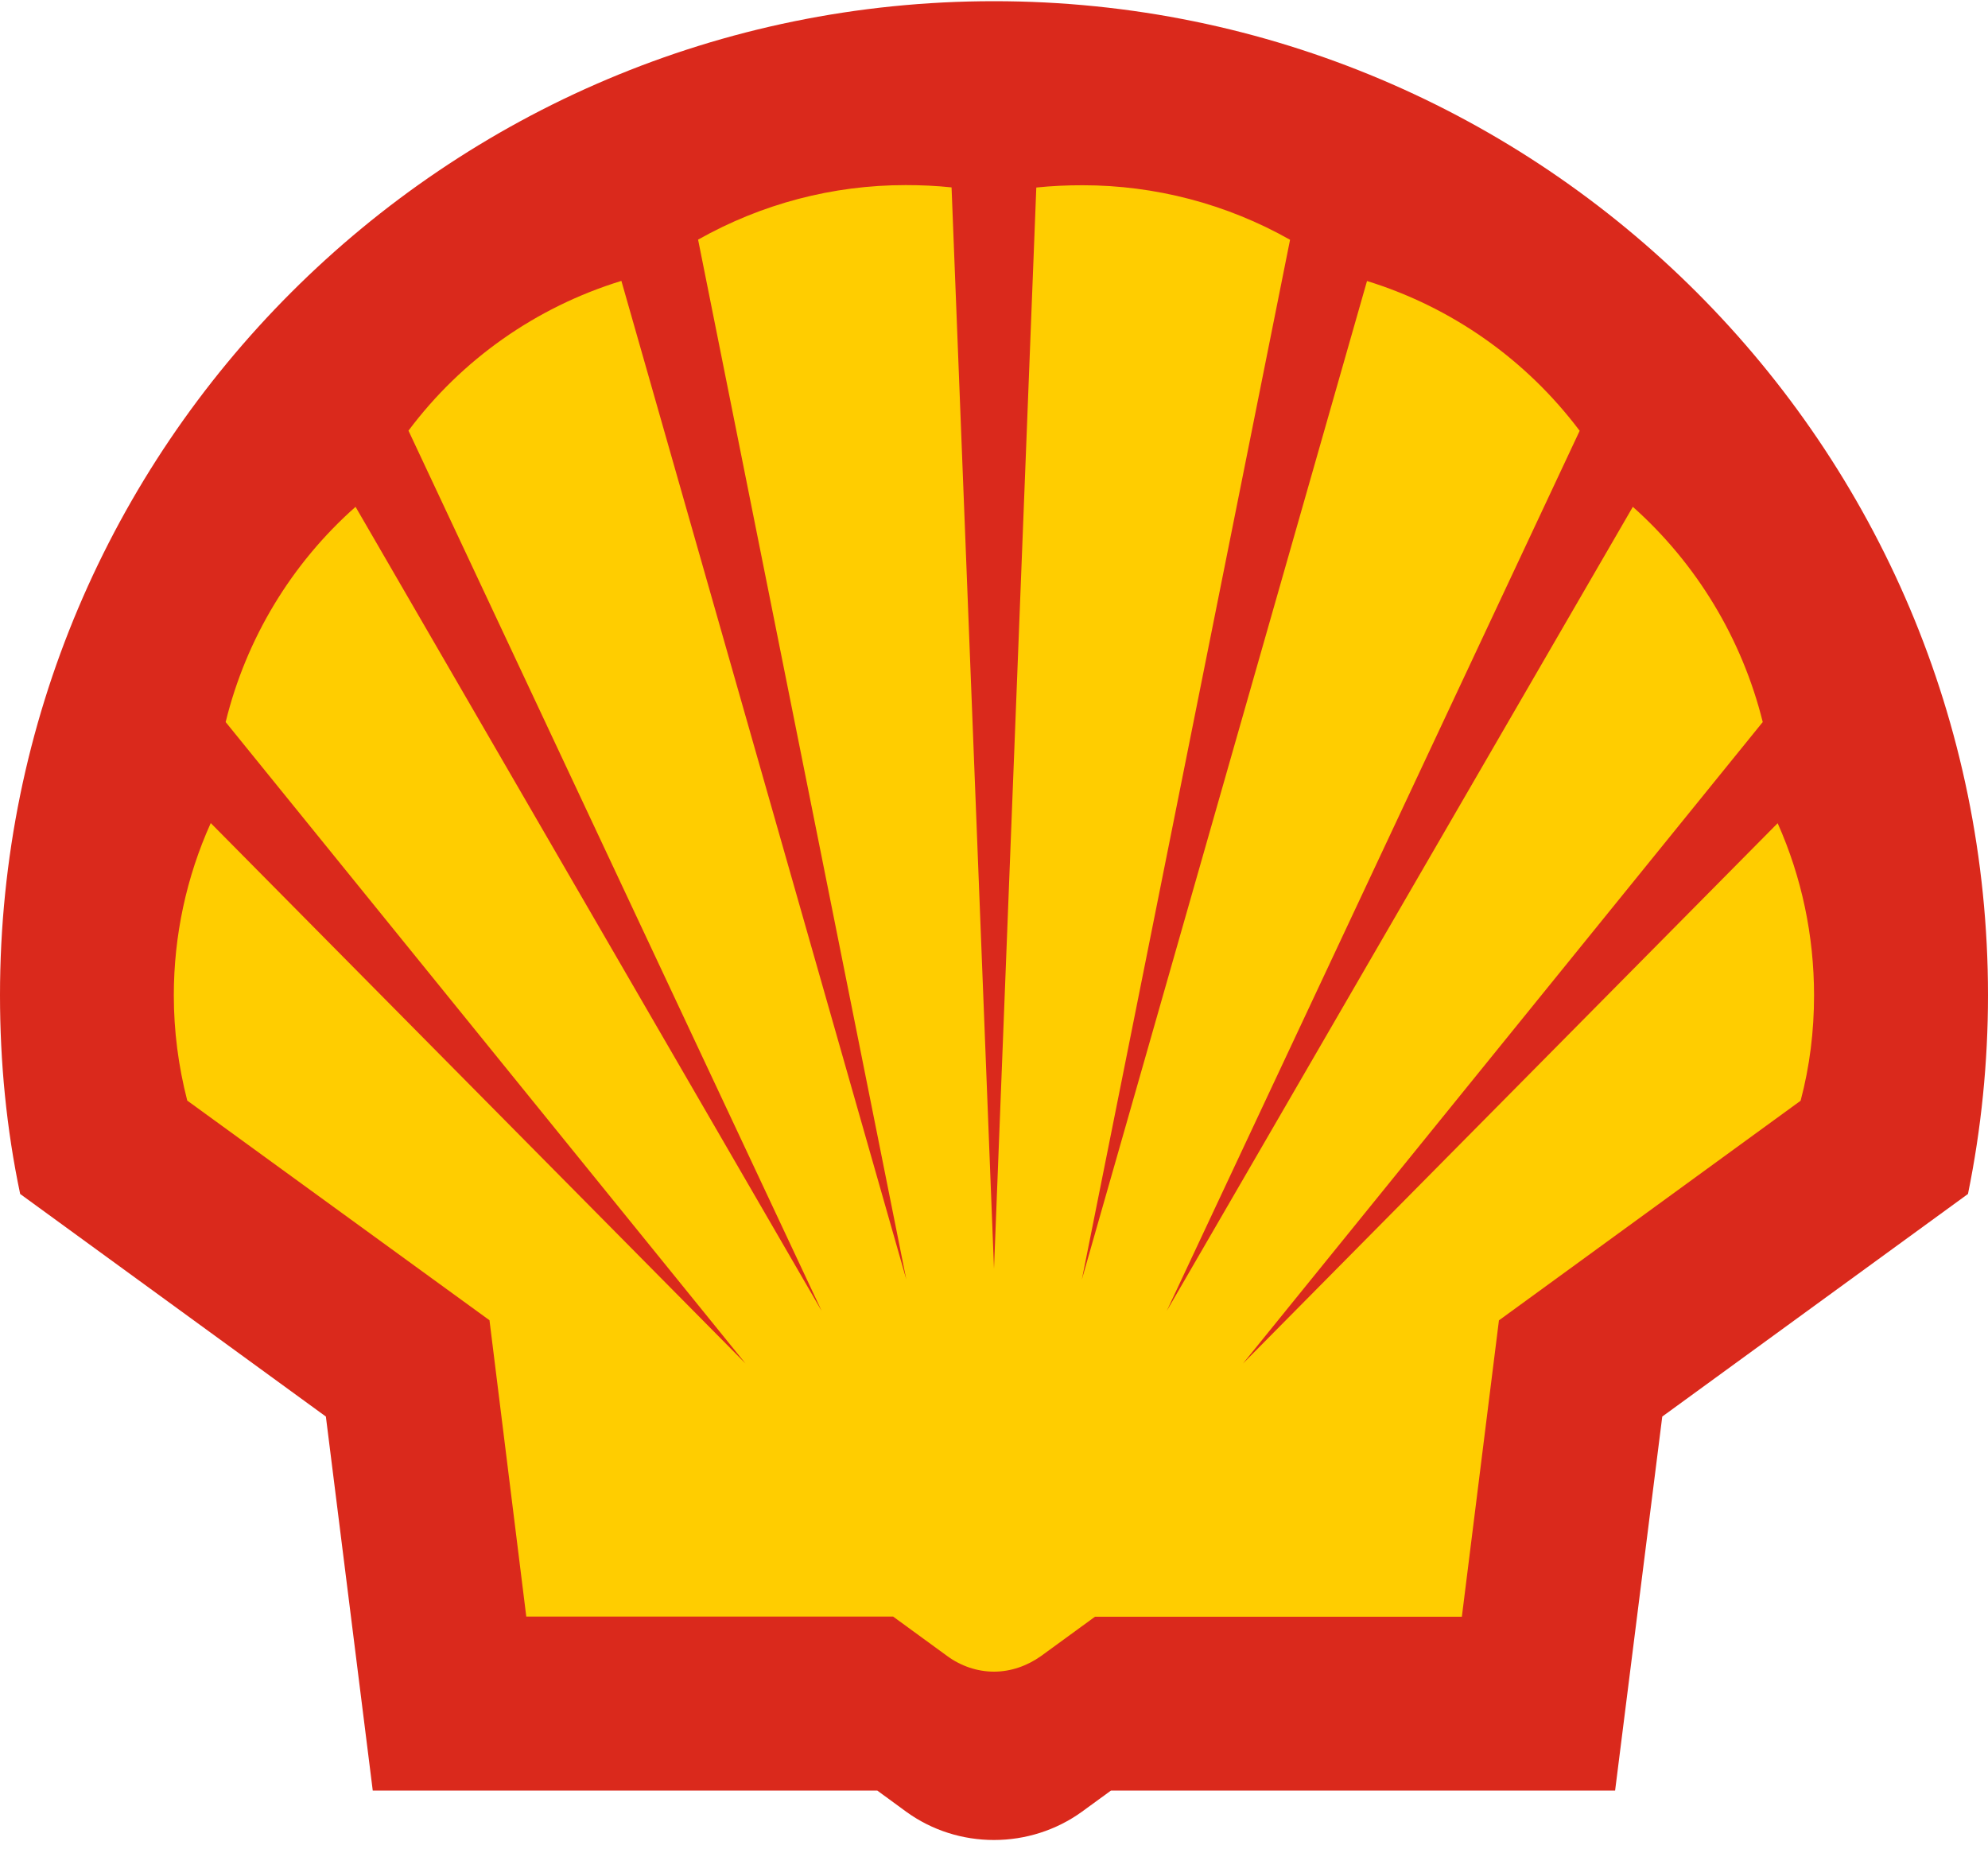
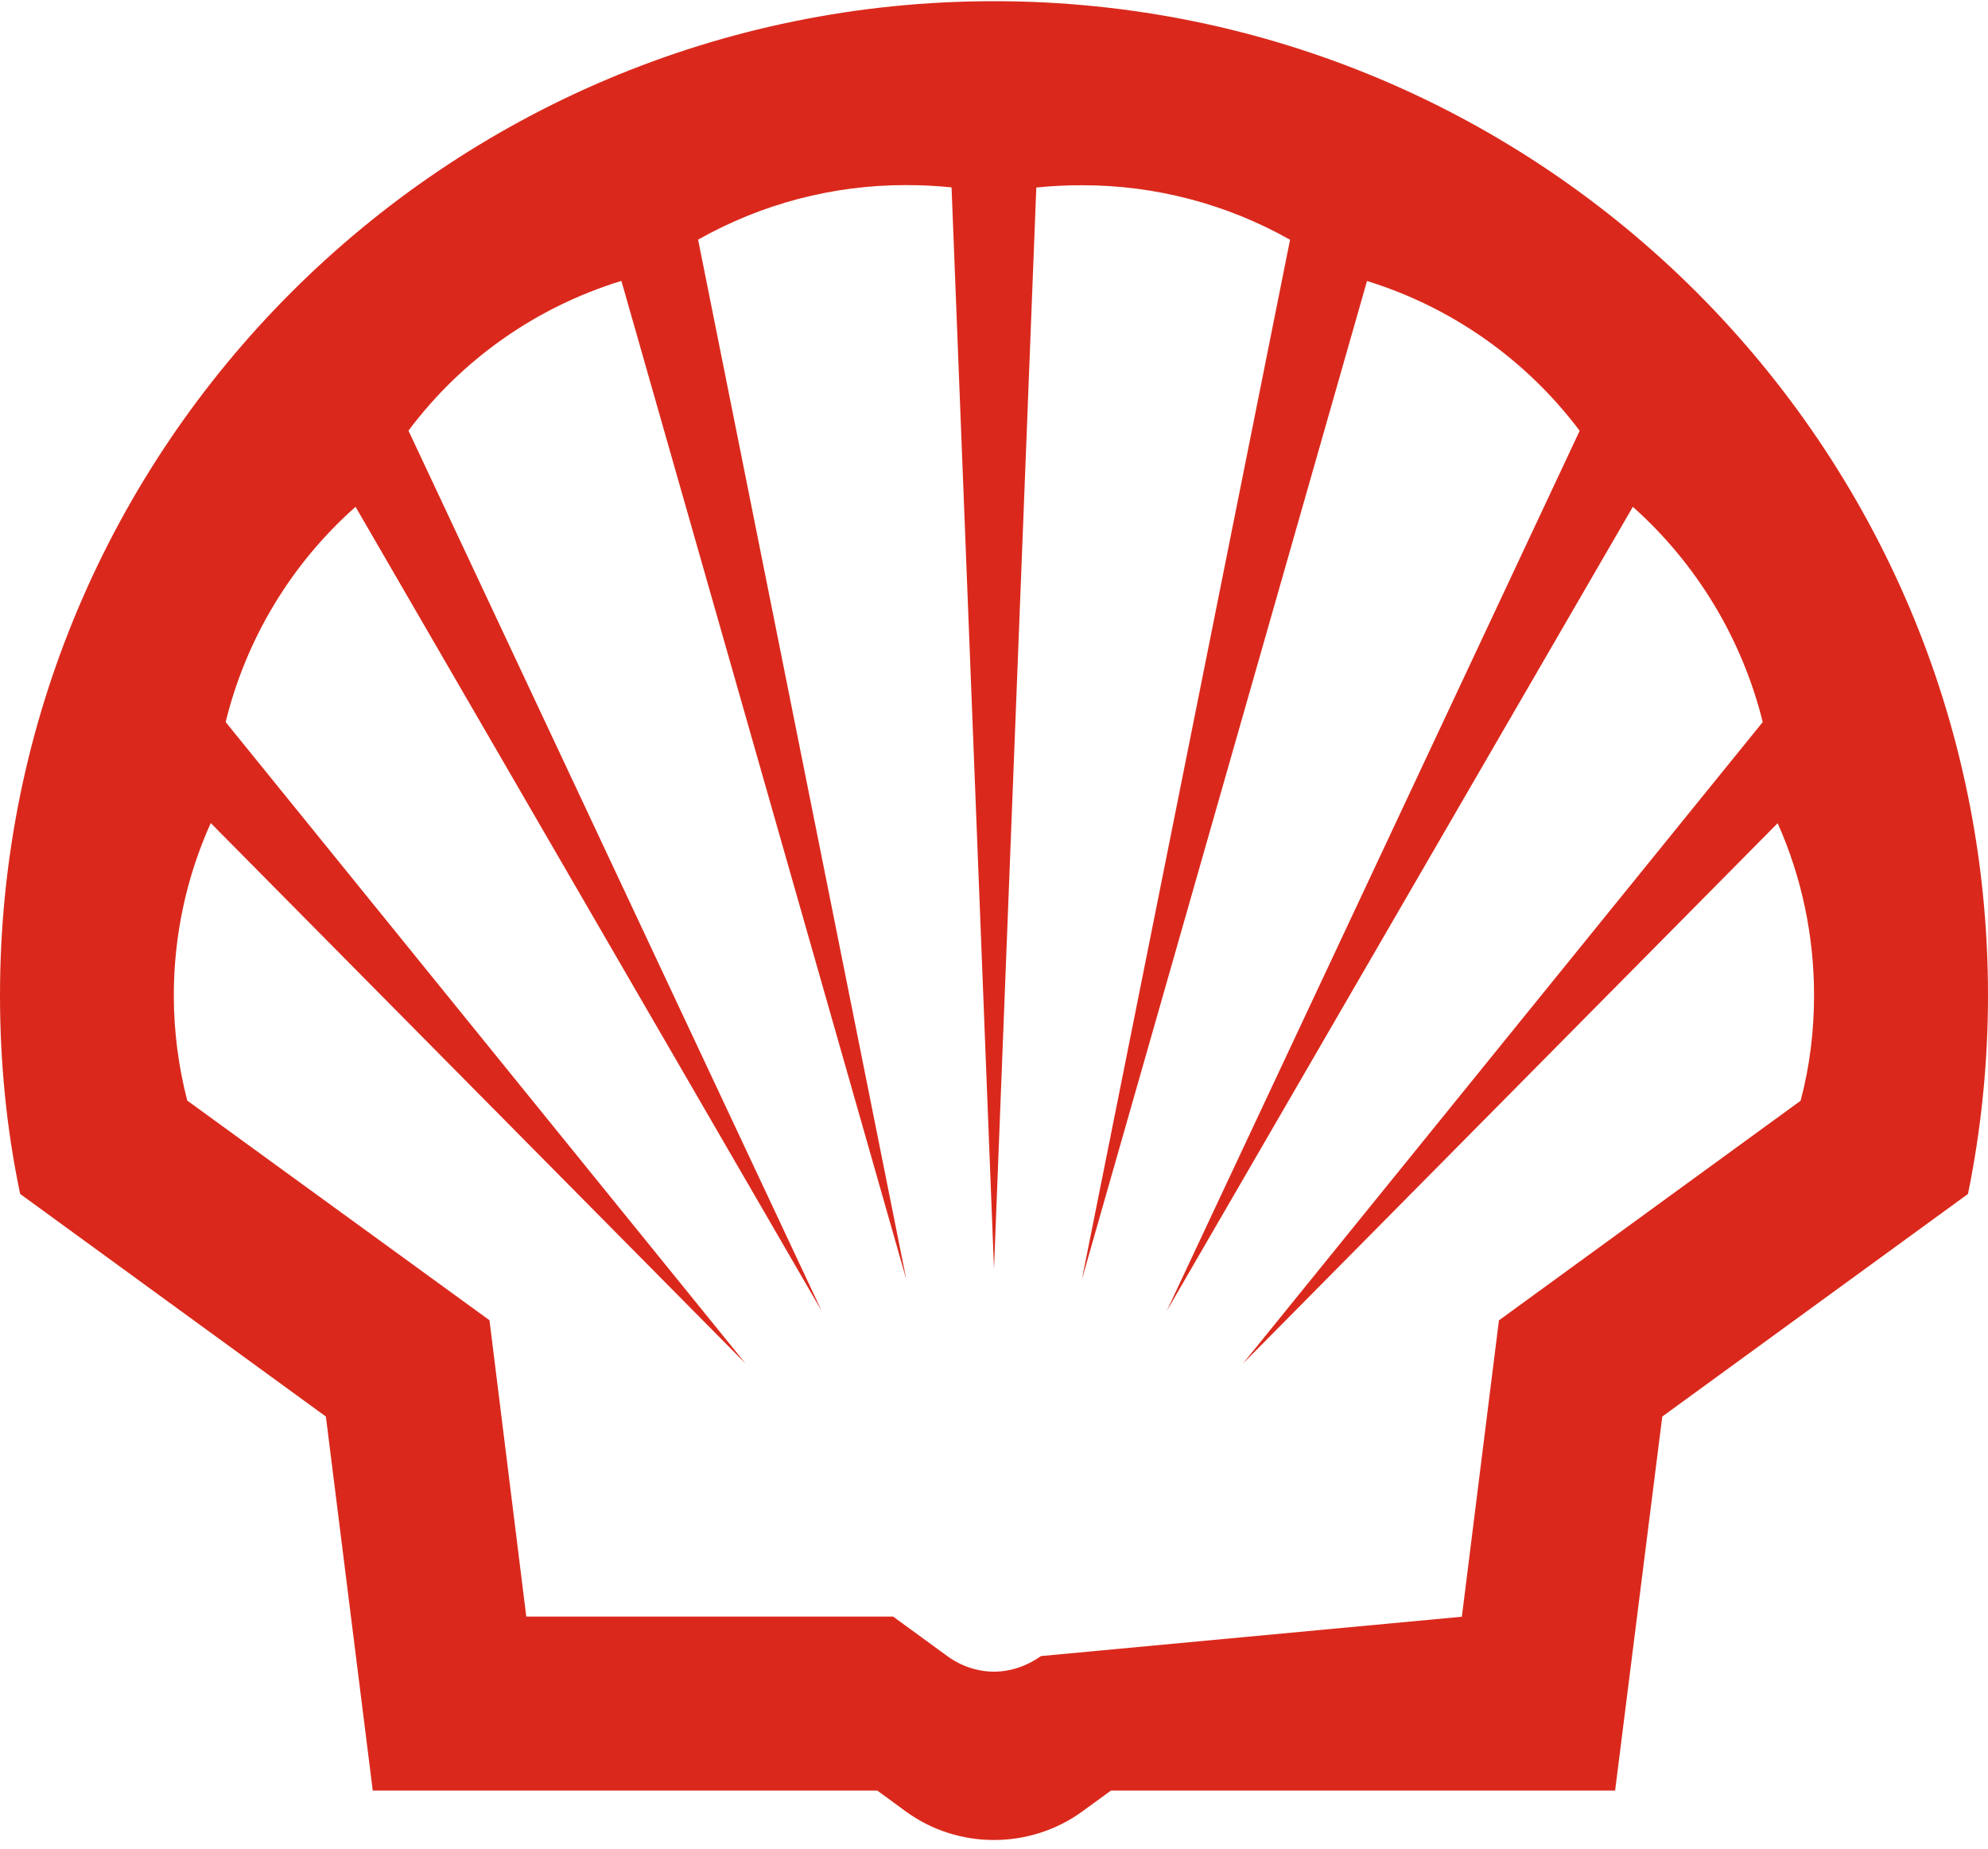
<svg xmlns="http://www.w3.org/2000/svg" width="100" height="93" viewBox="0 0 100 93" fill="none">
-   <path d="M50.007 88.743C49.21 88.743 48.453 88.499 47.818 88.04L45.372 86.249H22.108L19.96 69.141L4.466 57.864C4.027 55.337 3.804 52.722 3.804 50.067C3.804 24.587 24.527 3.871 50.007 3.871C75.48 3.871 96.203 24.594 96.203 50.067C96.203 52.668 95.98 55.29 95.541 57.871L80.054 69.148L77.899 86.256H54.642L52.183 88.067C51.581 88.499 50.797 88.743 50.007 88.743Z" fill="#FFCD00" />
-   <path d="M45.588 91.128C46.885 92.067 48.426 92.547 50 92.547C51.574 92.547 53.128 92.06 54.419 91.128L55.885 90.06H81.243L83.615 71.249L98.993 60.053C99.662 56.776 100 53.425 100 50.06C100 22.452 77.601 0.06 50 0.06C22.399 0.06 0 22.452 0 50.06C0 53.425 0.324 56.776 1.014 60.053L16.392 71.249L18.75 90.06H44.128L45.588 91.128ZM44.926 81.31H26.473L24.622 66.405L9.419 55.357C8.973 53.621 8.743 51.857 8.743 50.06C8.743 47.074 9.372 44.121 10.601 41.398L37.5 68.58L11.351 36.317C12.378 32.128 14.655 28.351 17.885 25.492L41.331 65.938L20.547 21.661C23.23 18.074 26.973 15.445 31.257 14.128L45.588 64.351L35.115 12.053C38.318 10.249 41.885 9.31 45.554 9.31C46.331 9.31 47.101 9.344 47.865 9.425L50 63.817L52.128 9.432C52.905 9.351 53.669 9.317 54.459 9.317C58.101 9.317 61.703 10.256 64.892 12.06L54.419 64.357L68.763 14.134C73.027 15.452 76.77 18.087 79.46 21.668L58.689 65.938L82.135 25.492C85.345 28.351 87.628 32.128 88.669 36.317L62.52 68.587L89.419 41.405C90.635 44.128 91.25 47.08 91.25 50.067C91.25 51.864 91.034 53.628 90.574 55.364L75.399 66.411L73.534 81.317H55.081L52.365 83.296C51.669 83.79 50.845 84.08 50 84.08C49.155 84.08 48.331 83.796 47.649 83.296L44.926 81.31Z" fill="#DA291C" />
+   <path d="M45.588 91.128C46.885 92.067 48.426 92.547 50 92.547C51.574 92.547 53.128 92.06 54.419 91.128L55.885 90.06H81.243L83.615 71.249L98.993 60.053C99.662 56.776 100 53.425 100 50.06C100 22.452 77.601 0.06 50 0.06C22.399 0.06 0 22.452 0 50.06C0 53.425 0.324 56.776 1.014 60.053L16.392 71.249L18.75 90.06H44.128L45.588 91.128ZM44.926 81.31H26.473L24.622 66.405L9.419 55.357C8.973 53.621 8.743 51.857 8.743 50.06C8.743 47.074 9.372 44.121 10.601 41.398L37.5 68.58L11.351 36.317C12.378 32.128 14.655 28.351 17.885 25.492L41.331 65.938L20.547 21.661C23.23 18.074 26.973 15.445 31.257 14.128L45.588 64.351L35.115 12.053C38.318 10.249 41.885 9.31 45.554 9.31C46.331 9.31 47.101 9.344 47.865 9.425L50 63.817L52.128 9.432C52.905 9.351 53.669 9.317 54.459 9.317C58.101 9.317 61.703 10.256 64.892 12.06L54.419 64.357L68.763 14.134C73.027 15.452 76.77 18.087 79.46 21.668L58.689 65.938L82.135 25.492C85.345 28.351 87.628 32.128 88.669 36.317L62.52 68.587L89.419 41.405C90.635 44.128 91.25 47.08 91.25 50.067C91.25 51.864 91.034 53.628 90.574 55.364L75.399 66.411L73.534 81.317L52.365 83.296C51.669 83.79 50.845 84.08 50 84.08C49.155 84.08 48.331 83.796 47.649 83.296L44.926 81.31Z" fill="#DA291C" />
</svg>